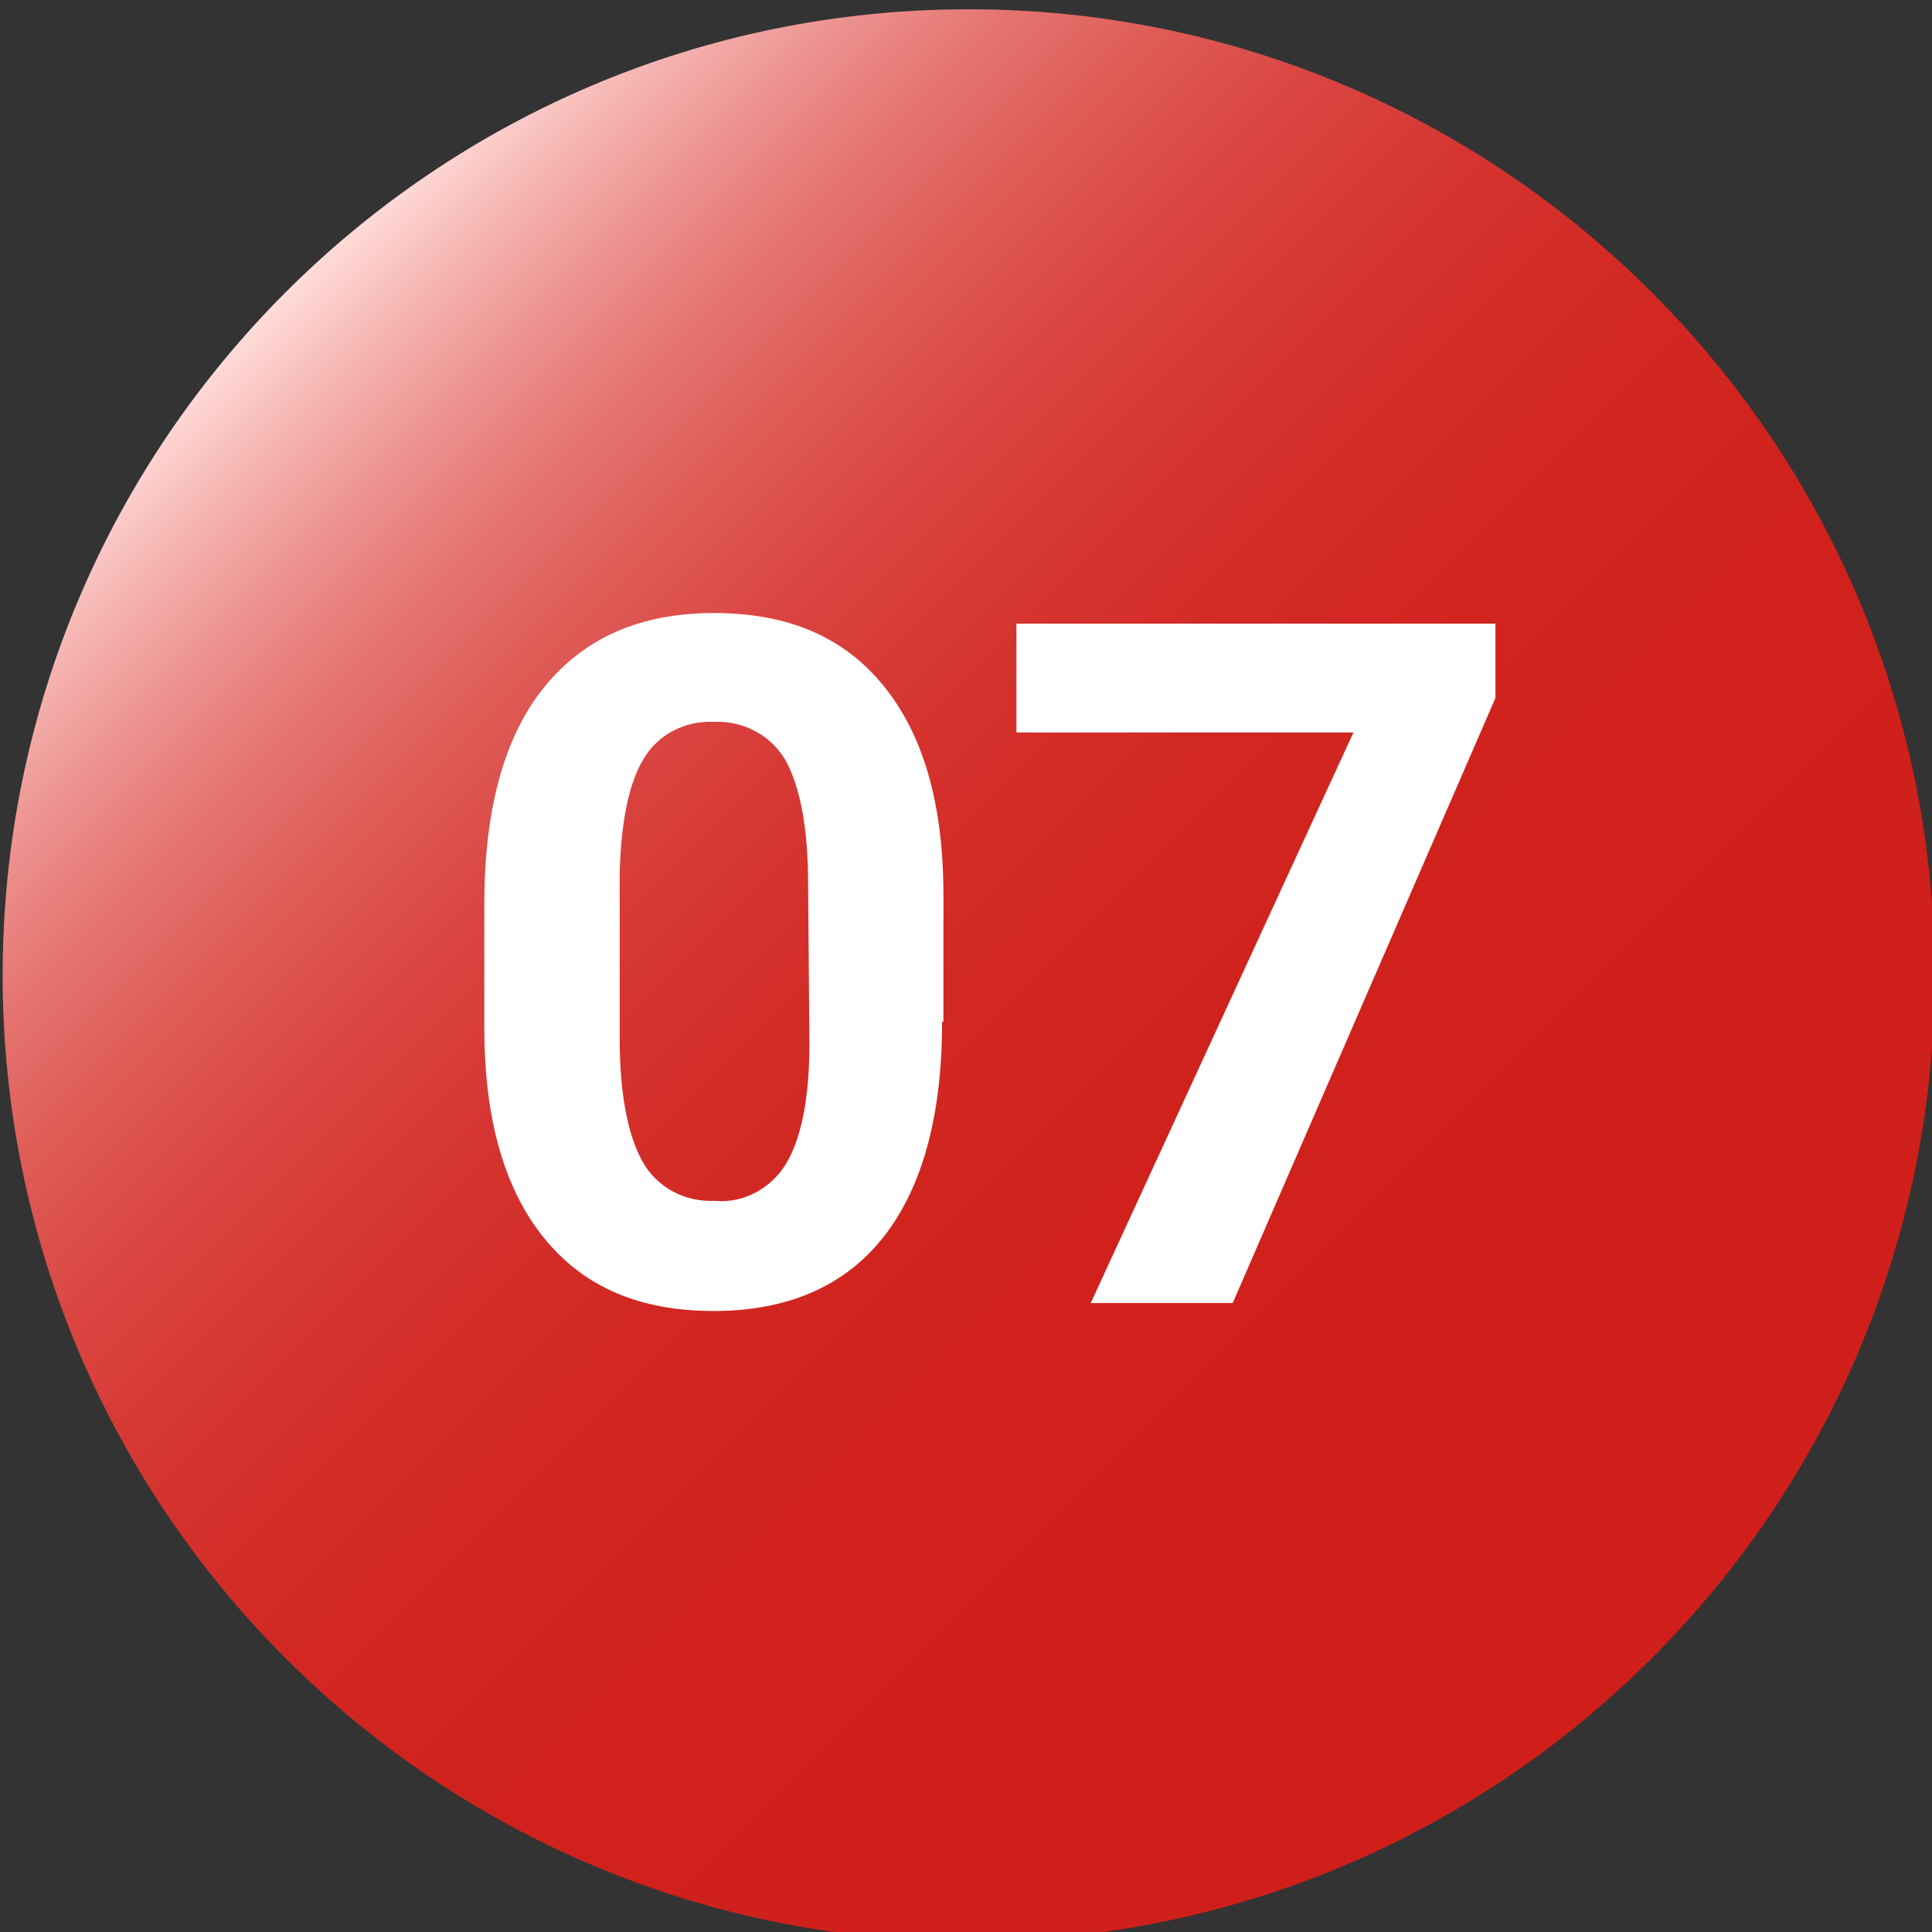
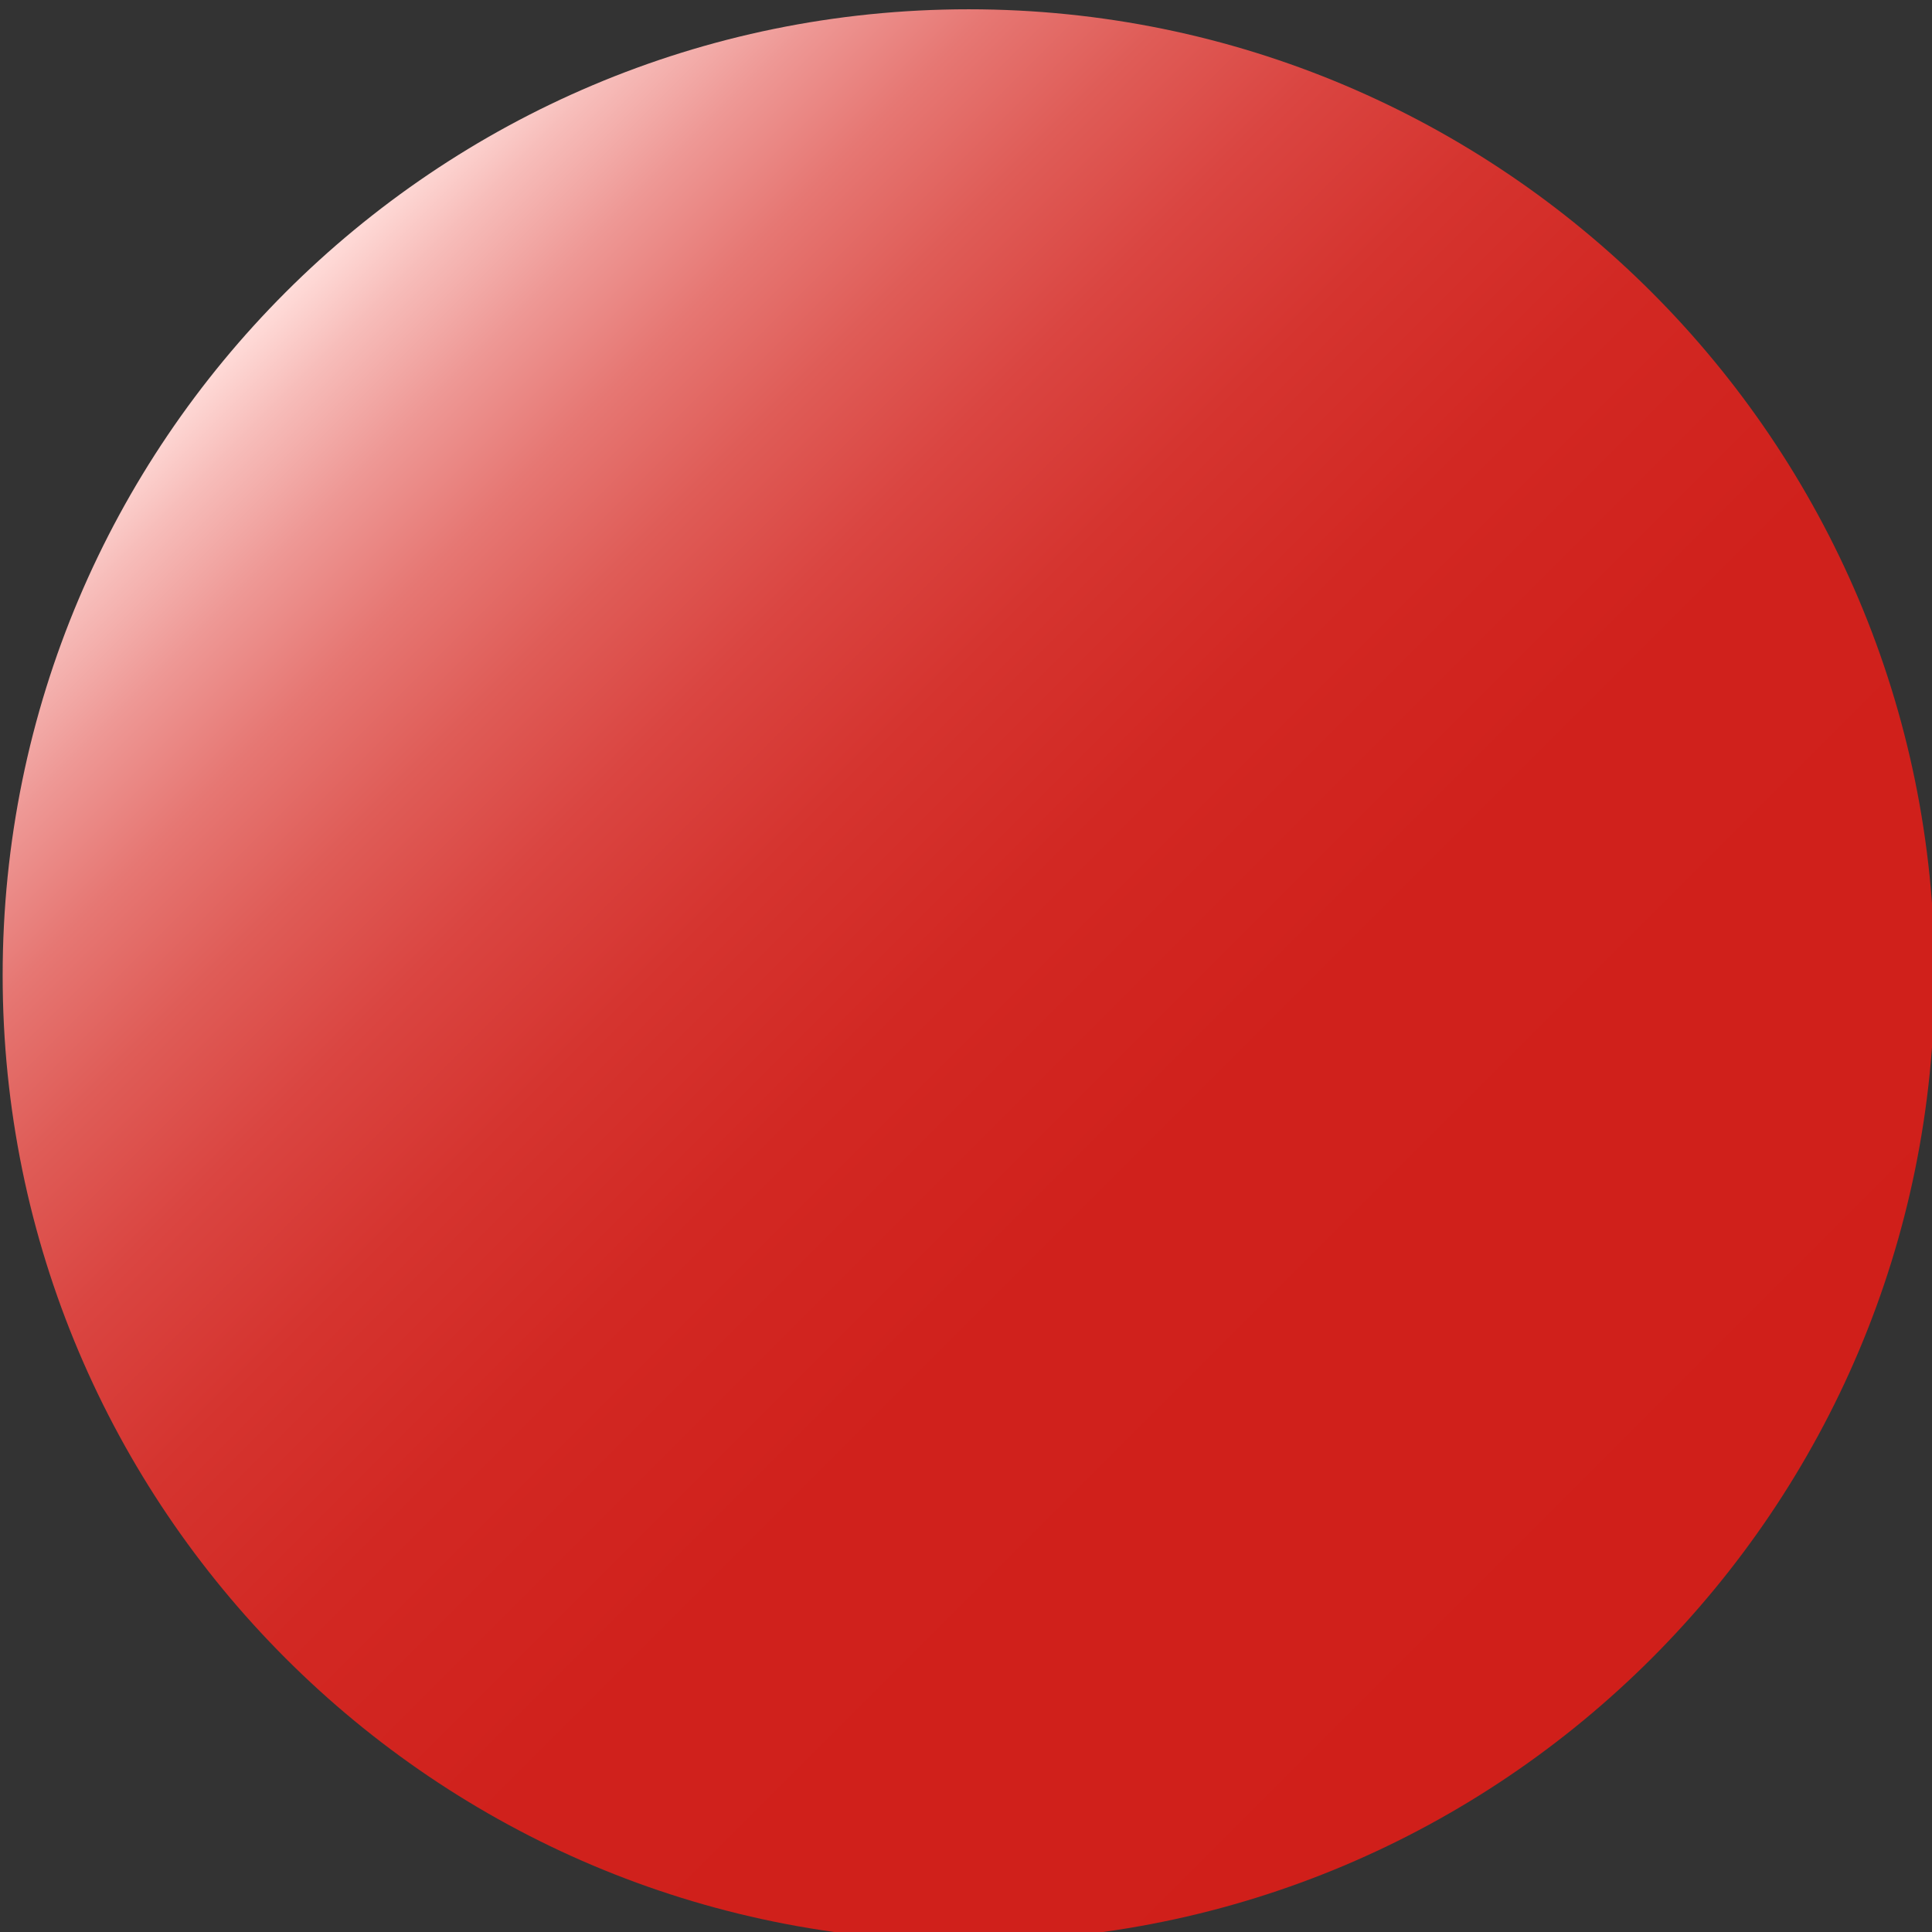
<svg xmlns="http://www.w3.org/2000/svg" version="1.1" id="Layer_1" x="0px" y="0px" viewBox="0 0 145.6 145.6" style="enable-background:new 0 0 145.6 145.6;" xml:space="preserve">
  <rect x="0" y="0" width="145.6" height="145.6" fill="#333333" stroke="none" />
  <style type="text/css">
	.st0{fill:url(#SVGID_1_);}
	.st1{fill:#FFFFFF;}
</style>
  <linearGradient id="SVGID_1_" gradientUnits="userSpaceOnUse" x1="21.525" y1="24.025" x2="124.475" y2="126.975" gradientTransform="matrix(1 0 0 1 0 -2)">
    <stop offset="0" style="stop-color:#FFDCD9" />
    <stop offset="3.862524e-02" style="stop-color:#F7BDBA" />
    <stop offset="9.370756e-02" style="stop-color:#EE9895" />
    <stop offset="0.155" style="stop-color:#E67773" />
    <stop offset="0.223" style="stop-color:#DF5C57" />
    <stop offset="0.298" style="stop-color:#DA4541" />
    <stop offset="0.386" style="stop-color:#D5342F" />
    <stop offset="0.492" style="stop-color:#D22823" />
    <stop offset="0.637" style="stop-color:#D0211C" />
    <stop offset="1" style="stop-color:#D01F1A" />
  </linearGradient>
  <path class="st0" d="M145.8,73.5c0-40.2-32.6-72.8-72.8-72.8S0.2,33.3,0.2,73.5s32.6,72.8,72.8,72.8l0,0  C113.2,146.3,145.8,113.7,145.8,73.5L145.8,73.5z" />
-   <path class="st1" d="M71,77c0,7.1-1.5,12.5-4.4,16.2c-2.9,3.7-7.2,5.6-12.8,5.6c-5.6,0-9.8-1.8-12.8-5.5c-3-3.7-4.5-9-4.5-15.8v-9.4  c0-7.1,1.5-12.6,4.5-16.3c3-3.7,7.2-5.6,12.8-5.6c5.6,0,9.8,1.8,12.8,5.5c3,3.7,4.5,8.9,4.5,15.8V77z M60.9,66.6  c0-4.2-0.6-7.3-1.7-9.3c-1.1-1.9-3.2-3-5.4-2.9c-2.1-0.1-4.2,0.9-5.3,2.8c-1.1,1.8-1.7,4.7-1.8,8.6v12.4c0,4.2,0.6,7.3,1.7,9.3  c1.1,2,3.2,3.1,5.5,3c2.2,0.2,4.3-1,5.4-2.9c1.1-1.9,1.7-4.9,1.7-8.9L60.9,66.6z" />
-   <path class="st1" d="M112.7,52.6L92.9,98.2H82.2l19.8-43H76.6V47h36.1V52.6z" />
</svg>